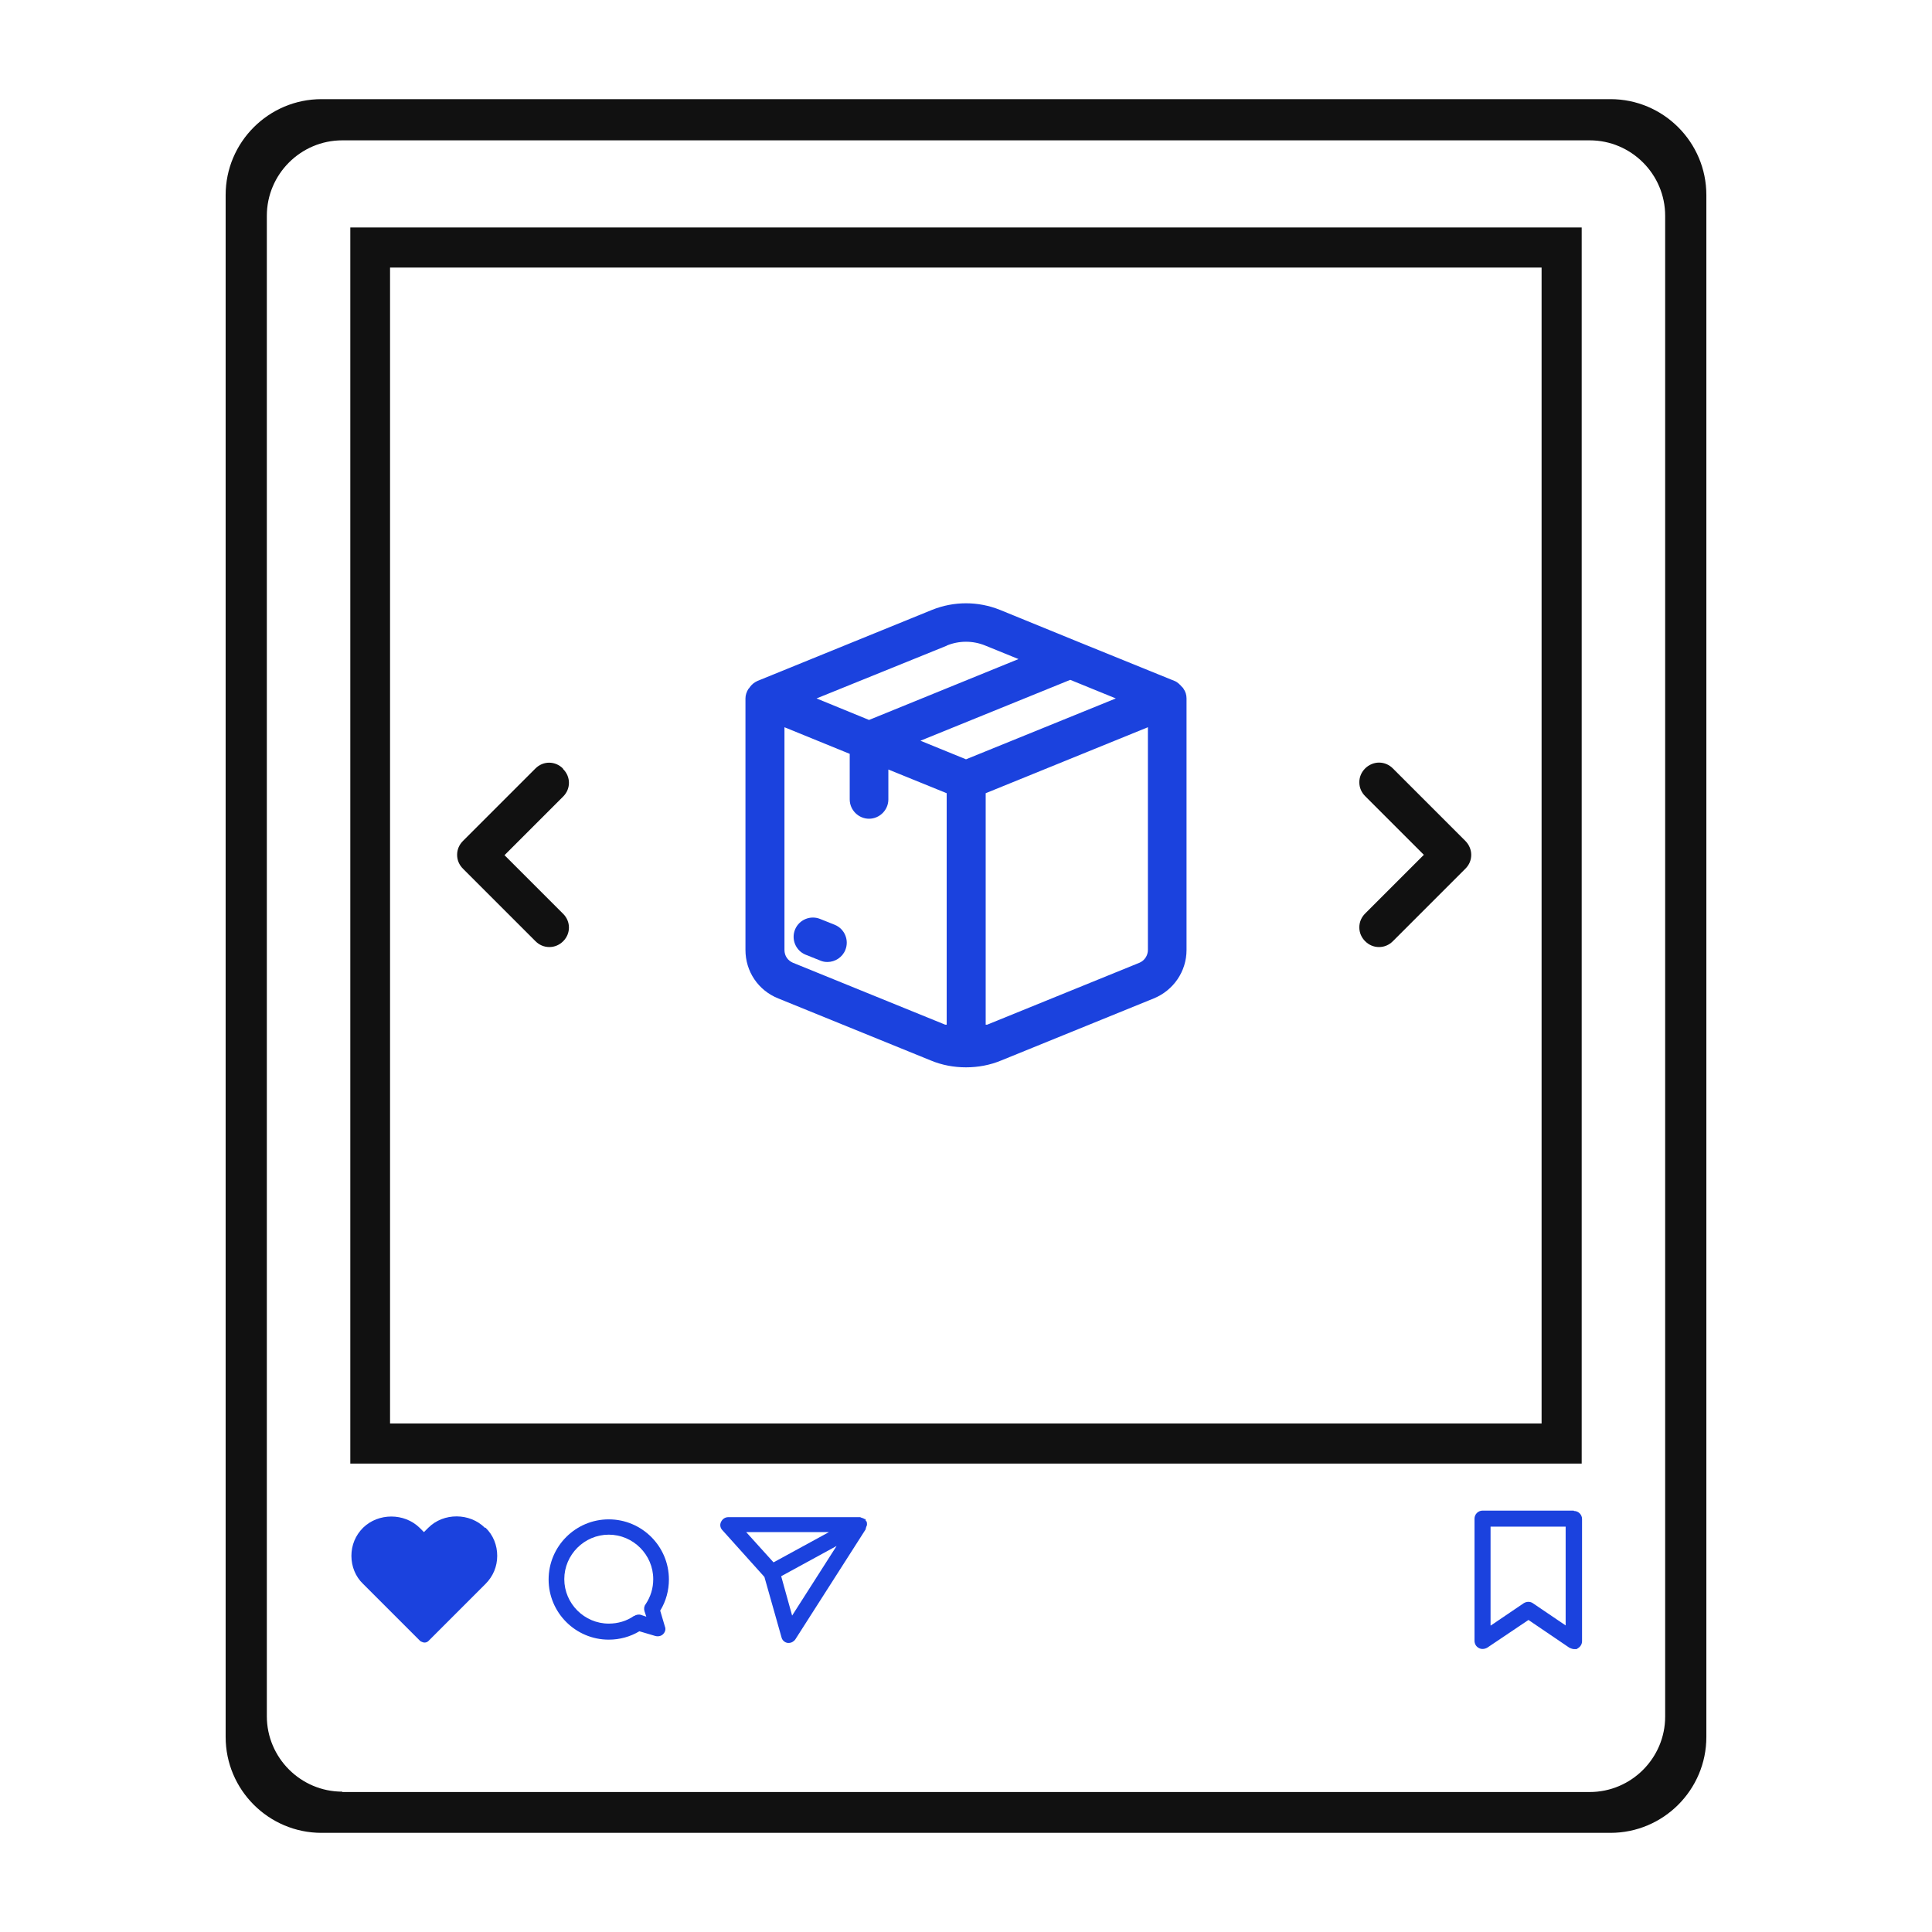
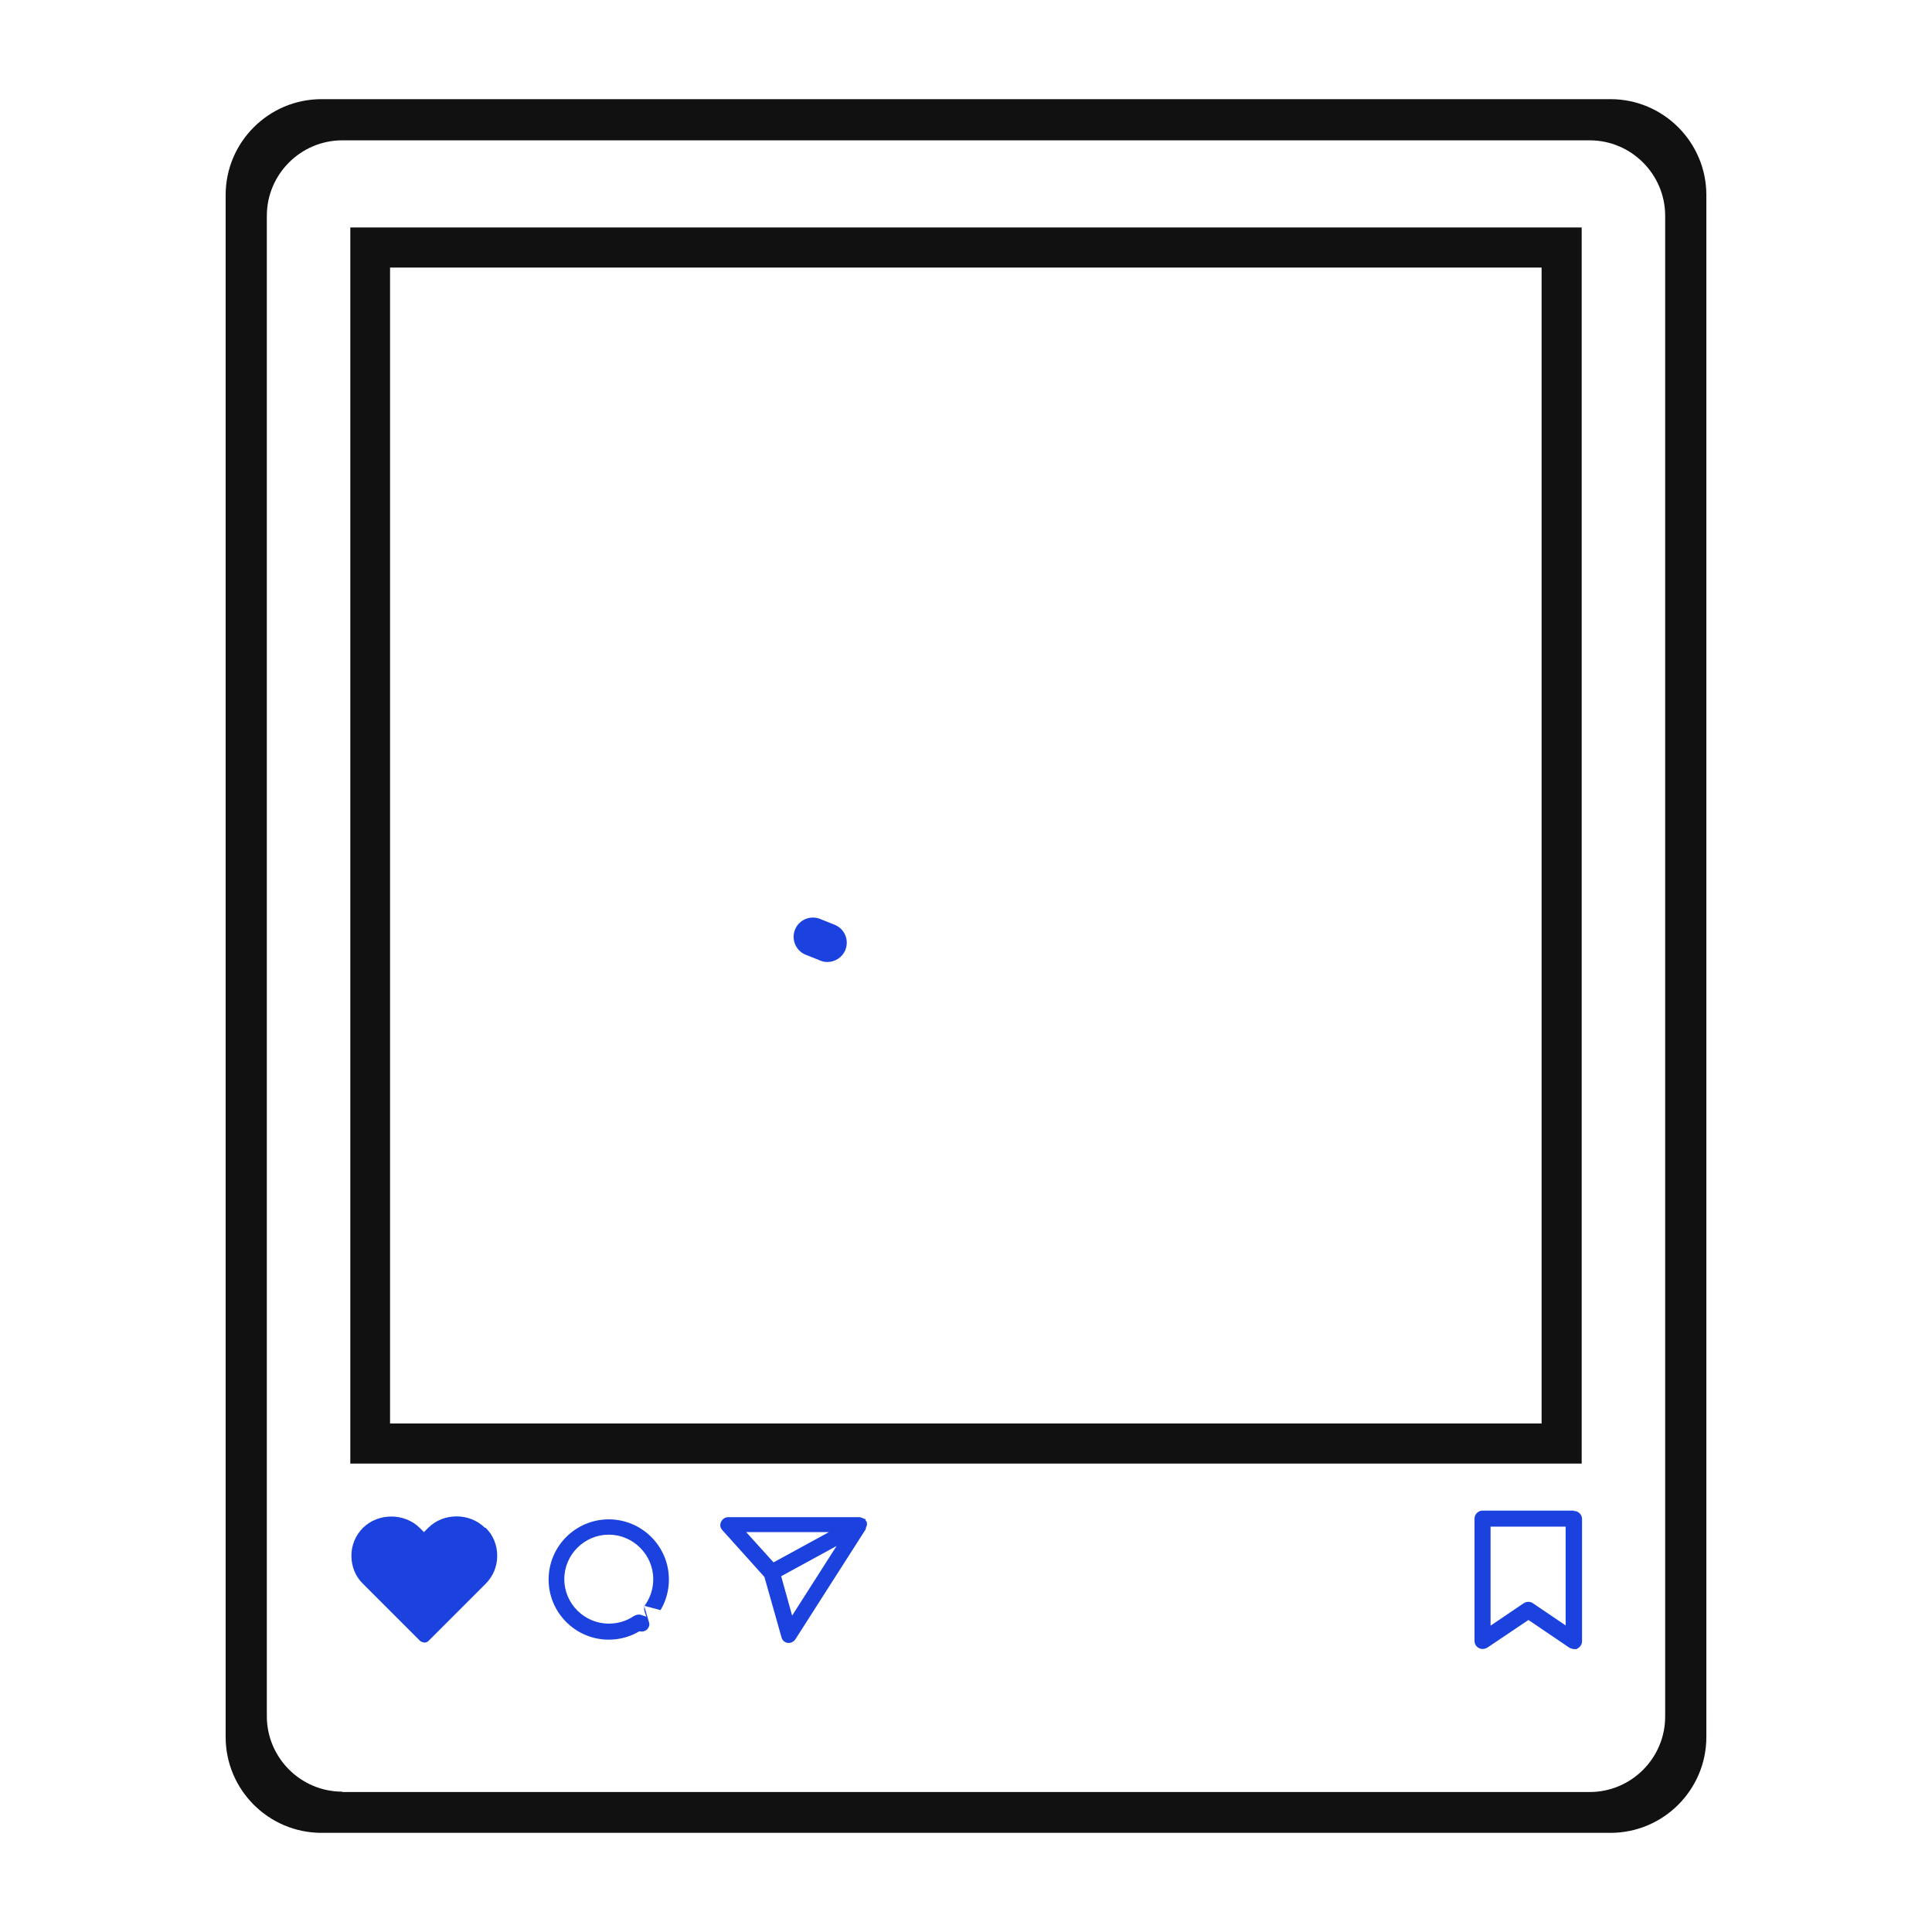
<svg xmlns="http://www.w3.org/2000/svg" id="_이어_2" viewBox="0 0 53 53">
  <defs>
    <style>.cls-1{fill:#111;}.cls-2{fill:#1b42de;}.cls-3{fill:none;}</style>
  </defs>
  <g id="_이어_1-2">
    <g>
      <rect class="cls-3" width="53" height="53" />
      <g>
        <path class="cls-1" d="M43.39,6.24H9.61V40.15H43.39V6.24h0Zm-1.09,32.81H10.7V7.34h31.59v31.71Z" />
        <path class="cls-1" d="M44.18,50.28H8.82c-1.45,0-2.63-1.18-2.63-2.63V5.35c0-1.45,1.18-2.63,2.63-2.63H44.18c1.45,0,2.63,1.18,2.63,2.63V47.65c0,1.45-1.18,2.63-2.63,2.63Zm-34.79-1.12H43.61c1.14,0,2.07-.93,2.07-2.07V5.92c0-1.14-.93-2.07-2.07-2.07H9.39c-1.14,0-2.07,.93-2.07,2.07V47.08c0,1.14,.93,2.07,2.07,2.07Z" />
        <path class="cls-2" d="M23.78,41.85s.01-.05,0-.07c0,0,0-.01,0-.02,0-.02-.02-.03-.03-.04,0-.02,0-.04-.02-.05,0,0-.01,0-.02,0-.02-.02-.04-.02-.06-.03-.02,0-.04-.02-.06-.02,0,0-.01,0-.02,0h-3.59c-.09,0-.16,.05-.2,.13-.04,.08-.02,.17,.04,.23l1.15,1.28,.47,1.66c.02,.08,.09,.14,.17,.15,0,0,.03,0,.03,0,.07,0,.14-.04,.18-.1l1.93-3.02s0-.01,0-.02c.01-.02,.01-.04,.02-.06Zm-1.04,.18l-1.52,.83-.75-.83h2.27Zm.21,.38l-1.22,1.91-.3-1.08,1.52-.83Z" />
-         <path class="cls-2" d="M18.12,44.17c.15-.25,.23-.54,.23-.84,0-.91-.74-1.65-1.65-1.65s-1.65,.74-1.65,1.65,.74,1.65,1.65,1.65c.3,0,.59-.08,.84-.23l.44,.13c.08,.02,.16,0,.21-.05,.06-.06,.08-.14,.05-.21l-.13-.44Zm-.73,.16c-.2,.14-.44,.21-.69,.21-.67,0-1.22-.55-1.22-1.22s.55-1.22,1.22-1.22,1.22,.55,1.22,1.22c0,.25-.07,.48-.21,.69-.04,.05-.05,.12-.03,.19l.05,.15-.15-.05c-.06-.02-.14,0-.18,.03Z" />
+         <path class="cls-2" d="M18.12,44.17c.15-.25,.23-.54,.23-.84,0-.91-.74-1.65-1.65-1.65s-1.65,.74-1.65,1.65,.74,1.65,1.65,1.65c.3,0,.59-.08,.84-.23c.08,.02,.16,0,.21-.05,.06-.06,.08-.14,.05-.21l-.13-.44Zm-.73,.16c-.2,.14-.44,.21-.69,.21-.67,0-1.22-.55-1.22-1.22s.55-1.22,1.22-1.22,1.22,.55,1.22,1.22c0,.25-.07,.48-.21,.69-.04,.05-.05,.12-.03,.19l.05,.15-.15-.05c-.06-.02-.14,0-.18,.03Z" />
        <g>
-           <path class="cls-1" d="M15.44,21.08c-.21-.21-.54-.21-.75,0l-1.99,1.99c-.1,.1-.16,.23-.16,.38s.06,.28,.16,.38l1.99,1.99c.1,.1,.23,.16,.38,.16s.28-.06,.38-.16c.21-.21,.21-.54,0-.75l-1.61-1.61,1.61-1.61c.21-.21,.21-.54,0-.75Z" />
-           <path class="cls-1" d="M40.2,23.07l-1.99-1.99c-.1-.1-.23-.16-.38-.16h0c-.14,0-.28,.06-.38,.16-.1,.1-.16,.23-.16,.38s.06,.28,.16,.38l1.61,1.61-1.61,1.61c-.1,.1-.16,.23-.16,.38s.06,.28,.16,.38c.1,.1,.23,.16,.38,.16s.28-.06,.38-.16l1.99-1.99c.1-.1,.16-.23,.16-.38,0-.14-.06-.28-.16-.38Z" />
-         </g>
+           </g>
        <g>
-           <path class="cls-2" d="M32.47,18.9s-.02-.04-.04-.05c-.06-.07-.13-.14-.21-.17h0l-2.66-1.08h0l-2.13-.87c-.6-.24-1.26-.24-1.86,0l-4.79,1.95h0c-.09,.04-.16,.1-.21,.17-.01,.02-.02,.03-.04,.05-.05,.08-.08,.17-.08,.26v6.9c0,.59,.35,1.11,.9,1.33l4.18,1.7c.31,.13,.64,.19,.97,.19s.66-.06,.97-.19l4.18-1.7c.54-.22,.9-.74,.9-1.33v-6.9c0-.1-.03-.19-.08-.26Zm-5.97,1.93l-1.25-.51,4.11-1.67,1.25,.51-4.11,1.67Zm-.53-3.12c.34-.14,.72-.14,1.06,0l.91,.37-4.1,1.67-1.44-.59,3.58-1.45Zm-4.22,8.7c-.14-.06-.23-.19-.23-.35v-6.11l1.79,.73v1.25c0,.29,.24,.53,.53,.53s.53-.24,.53-.53v-.82l1.6,.65v6.35s-.03,0-.04,0l-4.18-1.7Zm9.51,0l-4.18,1.7s-.03,0-.04,0v-6.35l4.45-1.81v6.11c0,.15-.09,.29-.23,.35Z" />
          <path class="cls-2" d="M22.9,25.37l-.4-.16c-.27-.11-.58,.02-.69,.29-.11,.27,.02,.58,.29,.69l.4,.16c.07,.03,.13,.04,.2,.04,.21,0,.41-.13,.49-.33,.11-.27-.02-.58-.29-.69Z" />
        </g>
        <path class="cls-2" d="M43.17,41.44h-2.5c-.12,0-.22,.1-.22,.22v3.35c0,.08,.04,.16,.12,.2,.07,.04,.16,.03,.23-.01l1.13-.76,1.12,.76s.08,.04,.13,.04h.07l.03-.02c.07-.04,.12-.11,.12-.2v-3.35c0-.12-.1-.22-.22-.22Zm-2.28,3.15v-2.71h2.06v2.71l-.9-.61c-.07-.05-.17-.05-.25,0l-.9,.61Z" />
        <path class="cls-2" d="M13.3,41.91c-.41-.41-1.13-.42-1.55,0l-.12,.12-.12-.12c-.42-.41-1.13-.41-1.55,0-.21,.21-.32,.48-.32,.77s.11,.57,.32,.77l1.57,1.57s.07,.04,.11,.04,.08-.01,.11-.04l1.57-1.57c.21-.21,.32-.48,.32-.77s-.11-.57-.32-.77Z" />
      </g>
    </g>
  </g>
</svg>